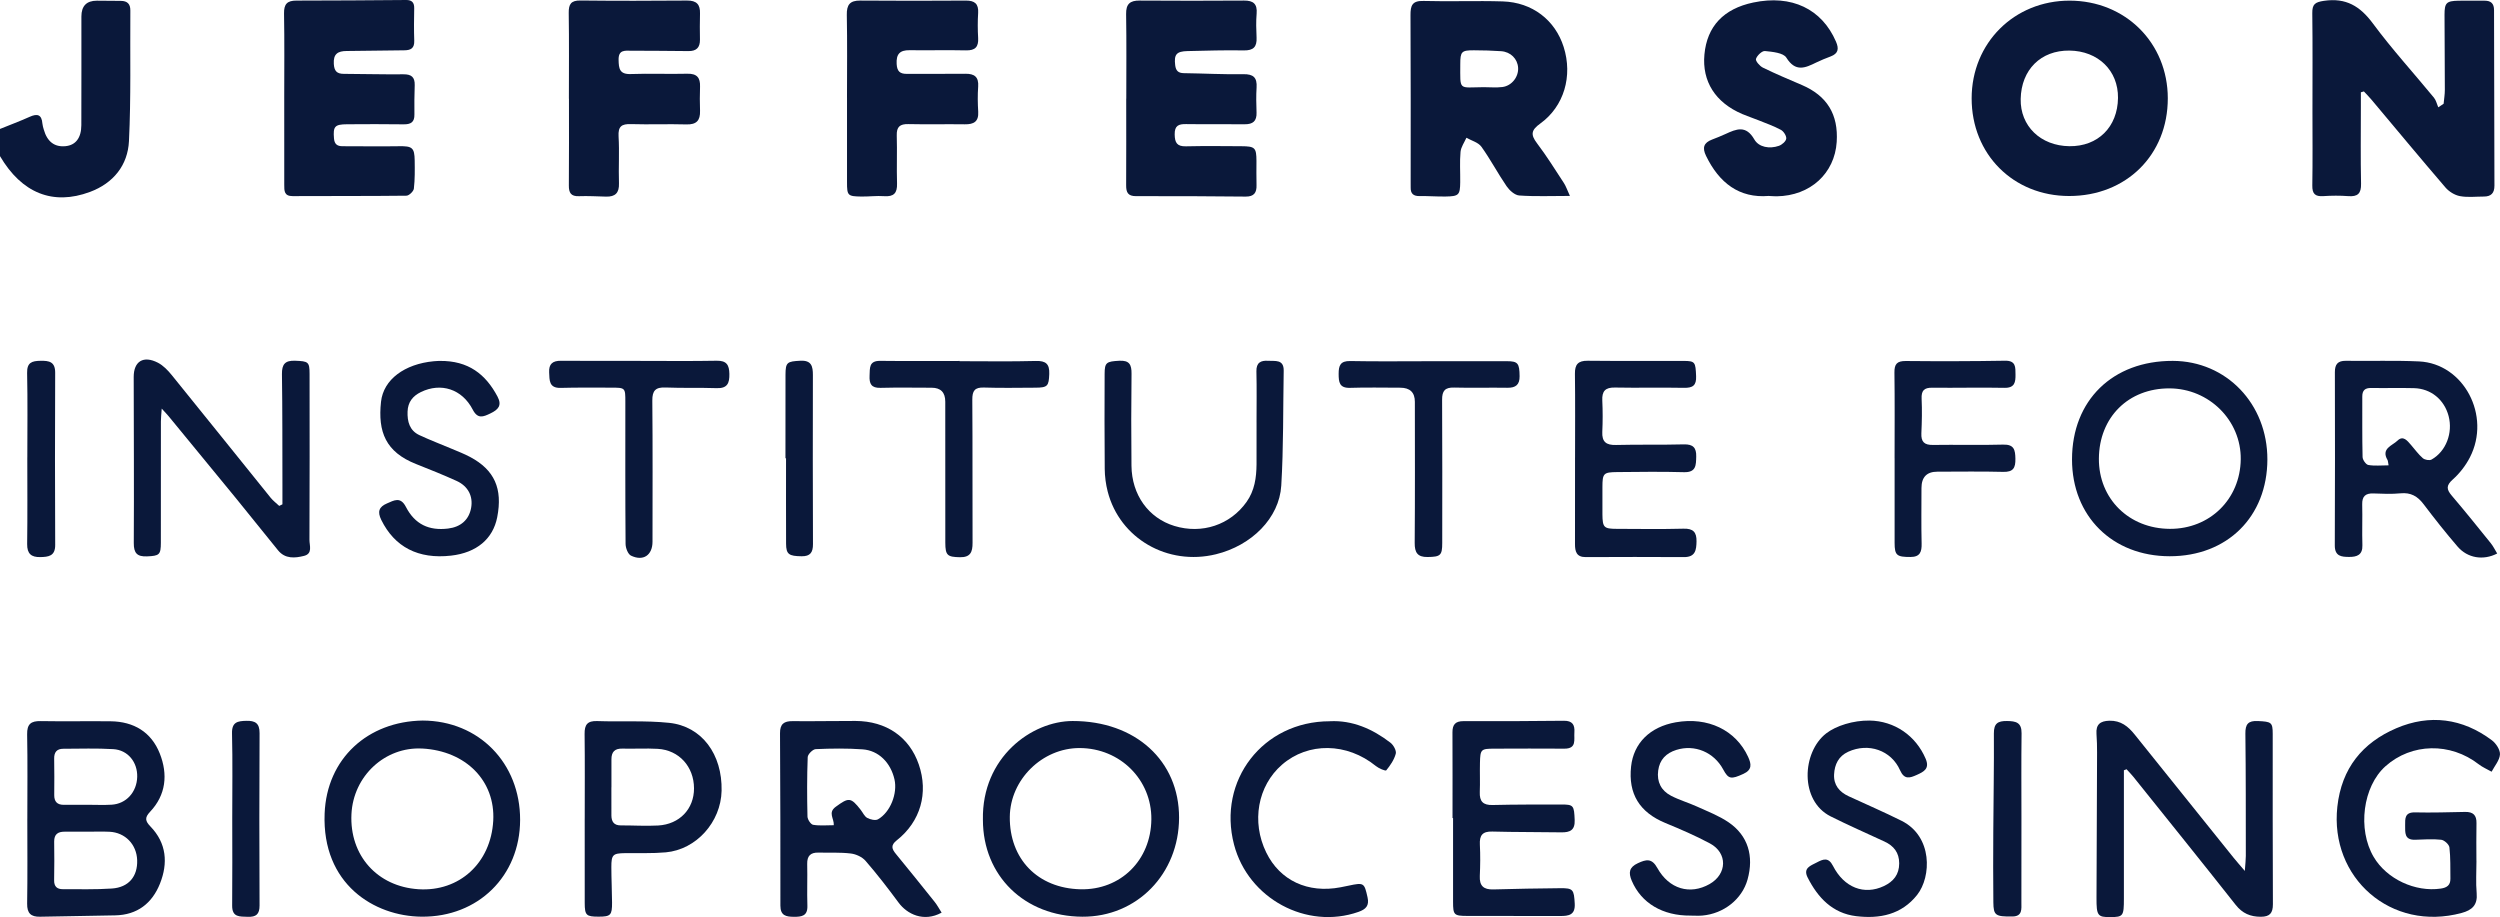
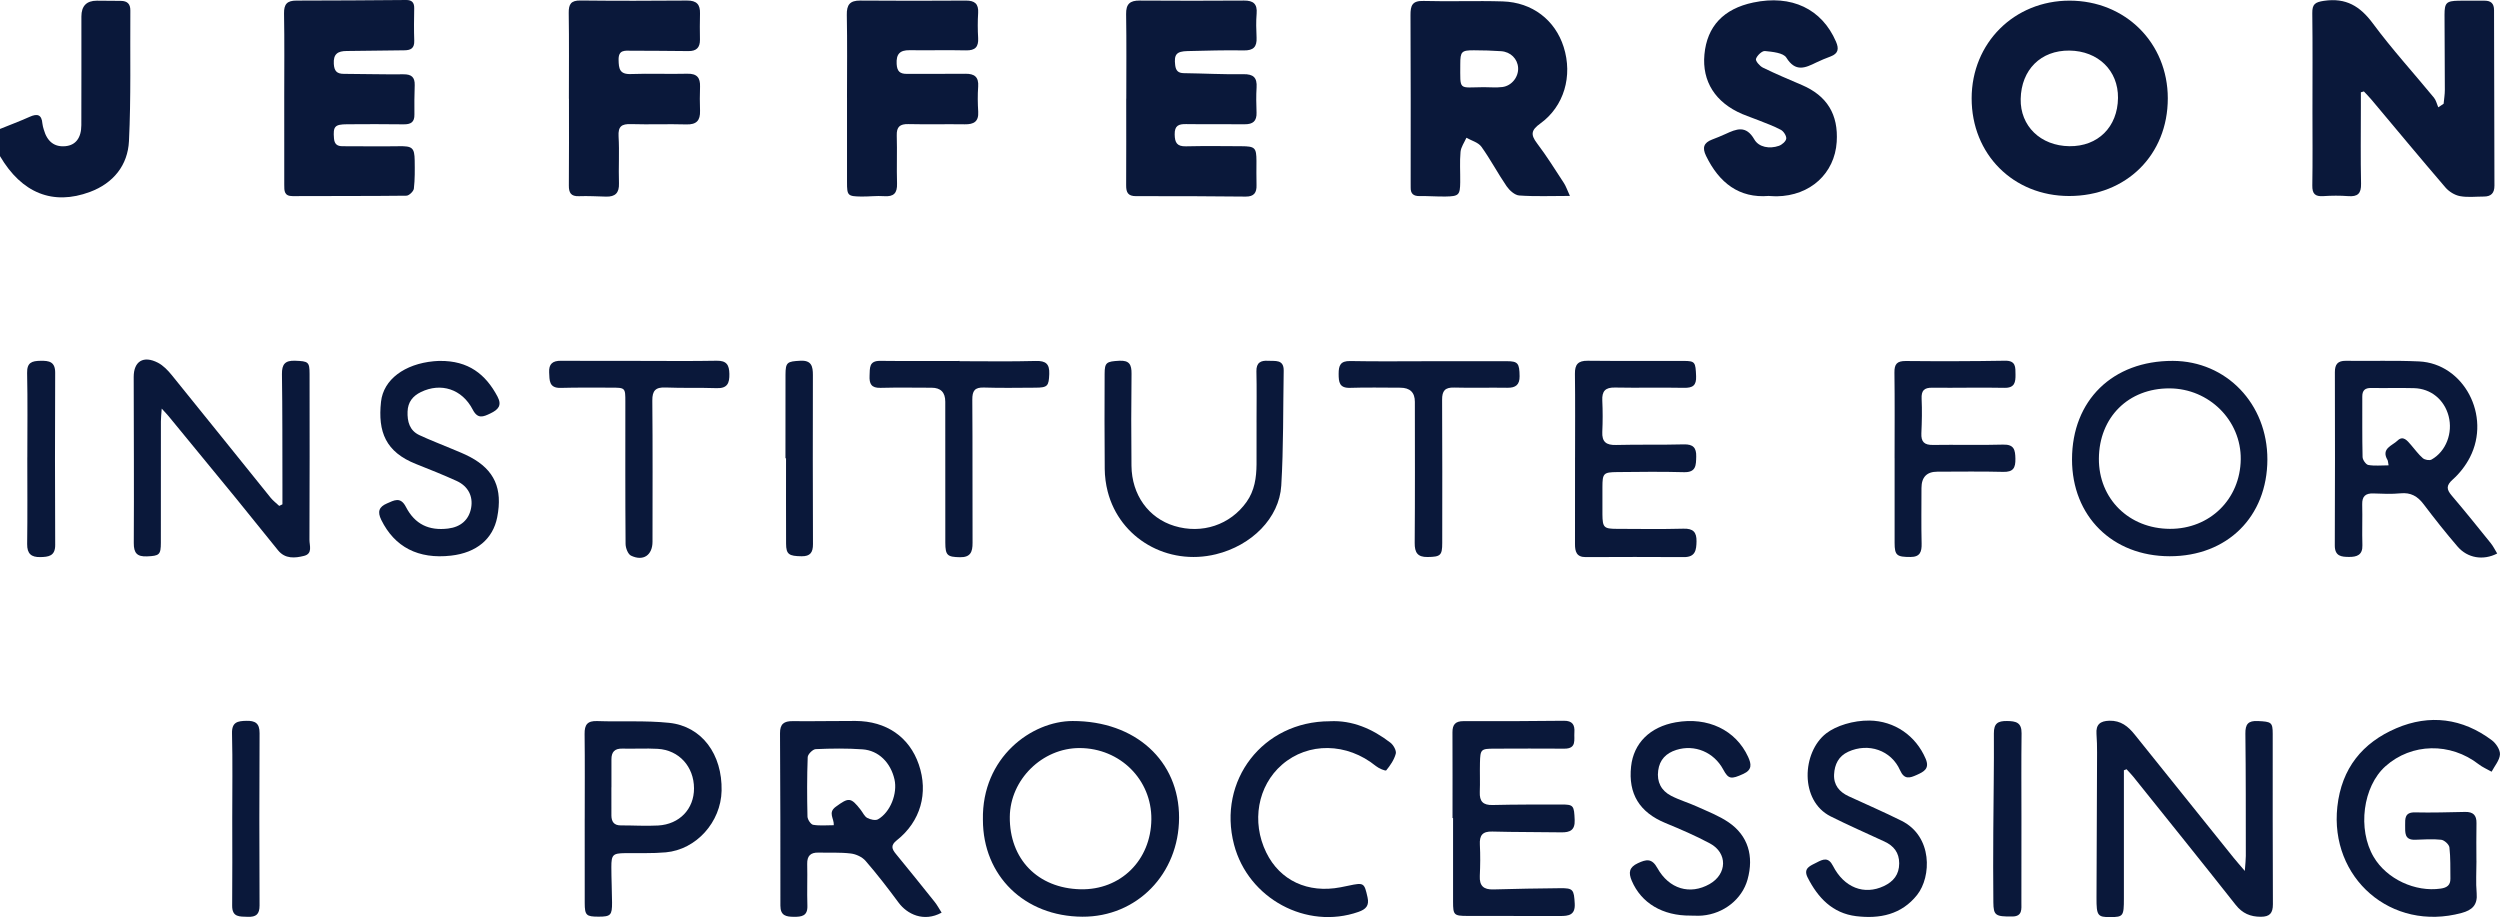
<svg xmlns="http://www.w3.org/2000/svg" id="a" width="1195.61" height="438.6" viewBox="0 0 1195.61 438.6">
  <path d="M0,61.67c4.74-1.92,9.54-3.71,14.21-5.81,3.63-1.63,5.73-1.11,6.07,3.22,.08,.98,.4,1.96,.67,2.92,1.63,5.77,5.14,8.43,10.43,7.9,4.78-.48,7.5-3.92,7.52-10.04,.07-17.32,.02-34.65,.03-51.97q0-7.55,7.38-7.56c3.83,0,7.66,.07,11.49,.09,3.05,.02,4.57,1.43,4.54,4.58-.16,20.82,.35,41.67-.66,62.44-.56,11.57-7.41,20.15-18.66,24.35C25.32,98.38,10.41,92.39,0,74.67v-13Z" fill="#0a183a" />
  <path d="M1129.07,44.13v7.28c0,12.15-.17,24.31,.09,36.46,.1,4.68-1.58,6.27-6.11,5.93-3.97-.3-8-.27-11.98,0-3.89,.26-5.29-1.13-5.22-5.1,.2-11.82,.07-23.64,.07-35.46,0-15.65,.12-31.3-.08-46.95-.05-4.28,1.31-5.27,5.61-5.9,10.51-1.52,17.23,2.53,23.39,10.85,9.09,12.29,19.46,23.64,29.18,35.47,1.03,1.25,1.39,3.06,2.06,4.61l2.57-1.7c.2-2.2,.58-4.39,.58-6.59,0-11.99-.13-23.97-.15-35.96,0-5.71,.88-6.61,6.67-6.73,4.16-.09,8.32,0,12.49-.01,3.06-.01,4.52,1.35,4.52,4.54,.02,27.97,.08,55.94,.19,83.91,.01,3.57-1.6,5.23-5.09,5.22-3.82,0-7.74,.49-11.43-.21-2.5-.47-5.22-2.16-6.9-4.12-11.93-13.89-23.61-27.98-35.38-42-1.15-1.37-2.42-2.64-3.63-3.95-.48,.14-.96,.28-1.44,.42Z" fill="#0a183a" />
  <path d="M750.8,93.7c-8.99,0-16.64,.33-24.23-.21-2.14-.15-4.67-2.43-6.04-4.42-4.23-6.16-7.71-12.85-12.07-18.91-1.49-2.07-4.72-2.89-7.16-4.28-.98,2.24-2.59,4.43-2.81,6.74-.44,4.79-.09,9.65-.15,14.47-.07,6.16-.65,6.79-6.94,6.89-4.15,.07-8.32-.28-12.47-.21-2.95,.05-4.36-1.14-4.28-4.09,.02-.83-.01-1.66-.01-2.5,0-26.64,.08-53.28-.08-79.92-.03-4.67,.84-6.97,6.25-6.81,12.62,.36,25.27-.17,37.88,.22,14.13,.44,25.05,8.92,29.13,21.81,4.37,13.81,.24,28.35-11.21,36.61-4.33,3.12-4.7,5.26-1.57,9.39,4.62,6.09,8.67,12.61,12.86,19.02,1.03,1.57,1.62,3.42,2.9,6.2Zm-41.27-52.01c3,0,6.03,.3,8.98-.07,4.48-.57,7.77-4.85,7.52-9.18-.24-4.27-3.56-7.65-8.14-7.96-4.31-.3-8.65-.42-12.97-.43-5.95-.02-6.55,.61-6.55,6.6,.01,12.96-1.04,11.14,11.16,11.04Z" fill="#0a183a" />
  <path d="M989.56,93.74c-26.73-.01-46.66-19.97-46.63-46.72,.02-26.47,20.37-46.74,46.88-46.71,26.64,.03,46.91,20.2,46.93,46.7,.02,27.05-19.86,46.74-47.18,46.73Zm.1-23.82c13.66,.18,23.09-9.17,23.26-23.07,.16-13.08-9.49-22.5-23.22-22.66-13.67-.16-23.03,9.13-23.32,23.12-.27,12.95,9.49,22.43,23.28,22.61Z" fill="#0a183a" />
  <path d="M135.93,46.95c0-13.49,.15-26.99-.09-40.48-.08-4.54,1.49-6.2,5.96-6.19C159.28,.3,176.77,.12,194.25,0c2.69-.02,3.9,1.19,3.84,3.95-.1,5.16-.16,10.33,.02,15.49,.13,3.59-1.57,4.61-4.83,4.62-9.15,.03-18.31,.3-27.46,.33-4.26,.01-6.47,1.39-6.18,6.17,.21,3.42,1.46,4.75,4.78,4.76,9.49,.03,18.98,.32,28.47,.21,3.87-.05,5.54,1.37,5.44,5.19-.12,4.66-.24,9.32-.14,13.98,.09,3.79-1.76,4.82-5.24,4.76-8.99-.14-17.99-.08-26.99-.03-5.9,.03-6.7,1.08-6.24,6.74,.22,2.79,1.55,3.77,4.14,3.76,8.98-.01,17.96,.15,26.94,0,6.29-.11,7.44,.66,7.52,6.81,.06,4.49,.13,9.02-.39,13.46-.15,1.3-2.3,3.37-3.55,3.39-18.15,.22-36.3,.1-54.44,.2-4.1,.02-4-2.61-4-5.35-.02-13.83,0-27.65-.01-41.48Z" fill="#0a183a" />
  <path d="M538.64,47.17c0-13.49,.14-26.97-.08-40.45-.08-4.81,1.84-6.49,6.47-6.45,16.65,.12,33.3,.11,49.94,0,4.42-.03,6.4,1.59,6.01,6.22-.32,3.8-.21,7.66-.03,11.48,.21,4.42-1.47,6.22-6.09,6.14-8.98-.17-17.96,.12-26.95,.32-5.32,.12-6.49,1.66-5.88,6.75,.32,2.63,1.45,3.77,4.14,3.81,9.48,.13,18.96,.65,28.43,.49,4.85-.08,6.65,1.62,6.36,6.35-.25,3.98-.17,7.99-.02,11.98,.15,4.09-1.71,5.67-5.7,5.62-9.32-.11-18.65,.06-27.97-.08-3.61-.06-5.54,.71-5.48,4.94,.06,3.96,1.11,5.79,5.38,5.69,8.82-.21,17.65-.1,26.47-.05,6.59,.04,7.22,.69,7.26,7.06,.02,3.83-.1,7.66,.03,11.49,.13,3.68-1.21,5.57-5.16,5.54-17.47-.16-34.95-.28-52.43-.21-3.92,.02-4.78-1.8-4.76-5.19,.08-13.82,.03-27.64,.03-41.45Z" fill="#0a183a" />
  <path d="M845.84,93.71c-14.07,1.15-23.65-6.23-29.93-19.16-1.91-3.93-1.11-6.28,2.86-7.8,2.17-.83,4.34-1.7,6.45-2.67,5.21-2.39,9.76-4.38,13.78,2.61,2.15,3.74,7.27,4.62,11.76,3.05,1.46-.51,3.35-2.14,3.5-3.43,.15-1.33-1.25-3.51-2.56-4.21-3.49-1.88-7.29-3.2-10.99-4.69-2.47-.99-5-1.82-7.45-2.86-12.9-5.49-19.33-15.63-18.13-28.5,1.25-13.46,9.13-21.84,23.34-24.84,18.35-3.87,32.81,3.05,39.58,18.71,1.51,3.5,1.07,5.69-2.57,7.08-2.33,.89-4.66,1.8-6.89,2.9-5.31,2.62-9.93,4.68-14.27-2.32-1.46-2.34-6.66-2.8-10.24-3.17-1.39-.14-3.77,2.13-4.3,3.76-.32,.97,1.79,3.43,3.32,4.18,6.11,3,12.41,5.63,18.67,8.32,12,5.15,17.47,14.06,16.62,27.21-.97,15.02-12.58,25.78-28.69,26-1,.01-1.99-.08-3.88-.17Z" fill="#0a183a" />
  <path d="M272.07,47.18c0-13.66,.13-27.33-.08-40.99-.06-4.21,1.08-6,5.6-5.95,16.99,.19,33.99,.16,50.99,.02,4.55-.04,6.34,1.87,6.19,6.26-.14,4.16-.07,8.33-.02,12.5,.04,3.75-1.73,5.46-5.49,5.41-9.16-.12-18.32-.13-27.48-.18-3.04-.02-6.02-.47-5.94,4.34,.07,4.23,.46,7.02,5.84,6.82,8.99-.33,18,.08,26.99-.15,4.65-.12,6.29,1.89,6.12,6.25-.15,3.83-.13,7.67,0,11.5,.14,4.58-1.67,6.63-6.51,6.49-8.82-.26-17.67,.12-26.49-.15-4.46-.14-6.24,1.04-5.96,5.87,.44,7.47-.06,15,.19,22.49,.15,4.58-1.81,6.43-6.16,6.32-4.33-.11-8.66-.37-12.98-.21-3.82,.14-4.86-1.6-4.83-5.12,.12-13.83,.05-27.66,.05-41.49Z" fill="#0a183a" />
  <path d="M405.07,46.67c0-13.16,.17-26.33-.09-39.49-.1-4.88,1.43-6.95,6.46-6.91,16.83,.15,33.66,.11,50.49,.01,4.19-.02,6.13,1.52,5.86,5.91-.25,3.98-.23,8,0,11.99,.24,4.28-1.42,6-5.79,5.91-8.99-.2-18,.04-26.99-.08-4.71-.06-6.47,1.88-6.19,6.64,.21,3.51,1.6,4.7,4.88,4.68,9.33-.06,18.66,.07,27.99-.05,4.38-.06,6.44,1.55,6.11,6.18-.29,3.97-.22,8,.02,11.98,.28,4.76-2.14,6.07-6.39,6.01-9-.13-18,.11-26.99-.1-4.08-.09-5.7,1.29-5.57,5.47,.23,7.66-.1,15.33,.13,22.99,.14,4.58-1.58,6.34-6.17,6.01-3.63-.26-7.32,.24-10.98,.18-6.45-.1-6.77-.48-6.77-6.84-.02-13.5,0-26.99,0-40.49Z" fill="#0a183a" />
-   <path d="M13.07,391.67c0-13.49,.17-26.99-.09-40.48-.09-4.91,1.82-6.42,6.47-6.33,11.16,.2,22.32-.04,33.48,.09,11.06,.13,19.45,5.16,23.5,15.45,3.9,9.9,3.02,19.74-4.7,27.88-2.64,2.78-2.24,4.43,.22,6.98,7.73,7.99,8.46,17.56,4.55,27.34-3.75,9.39-10.84,14.97-21.42,15.17-11.98,.22-23.96,.4-35.94,.65-4.37,.09-6.23-1.66-6.16-6.27,.22-13.49,.08-26.98,.08-40.48Zm28.8,6.08c-3.66,0-7.33,.01-10.99,0-3.19-.02-5.01,1.25-4.97,4.73,.08,6.16,.11,12.32-.02,18.48-.06,3.05,1.43,4.3,4.19,4.29,7.82-.03,15.66,.21,23.45-.32,8.03-.55,12.34-5.81,12.07-13.58-.26-7.54-5.74-13.22-13.26-13.57-3.49-.16-6.99-.03-10.49-.03Zm.05-12.85v-.02c3.82,0,7.65,.19,11.46-.04,6.99-.41,12.03-6.01,12.24-13.28,.2-7.02-4.43-12.87-11.43-13.29-7.95-.48-15.94-.2-23.92-.18-3.06,0-4.43,1.61-4.36,4.74,.12,5.81,.07,11.63,.03,17.45-.02,3.1,1.44,4.62,4.52,4.62,3.82,0,7.64,0,11.47,0Z" fill="#0a183a" />
  <path d="M1015.74,368.41c0,3.63,0,7.26,0,10.9,0,16.83,0,33.66,0,50.48,0,8.29-.34,8.76-6.38,8.81-6.18,.05-6.75-.69-6.72-9.17,.08-23.16,.2-46.31,.27-69.47,0-2.99-.06-6-.28-8.98-.32-4.5,1.77-6.18,6.15-6.3,5.48-.15,8.99,2.7,12.14,6.64,15.72,19.63,31.48,39.23,47.24,58.83,1.42,1.77,2.94,3.46,5.41,6.37,.24-3.4,.48-5.28,.48-7.17-.02-19.49,.03-38.99-.21-58.48-.06-4.54,1.31-6.26,5.97-6.04,6.41,.31,7.1,.57,7.1,6.1,.02,27.16-.06,54.32,.09,81.47,.02,4.33-1.52,6.03-5.76,6.04-5,0-8.81-1.6-12.04-5.69-16.2-20.53-32.61-40.88-48.97-61.29-1-1.25-2.14-2.38-3.22-3.57-.43,.17-.85,.34-1.28,.5Z" fill="#0a183a" />
  <path d="M135.07,241.18c0-3.1,0-6.2,0-9.3-.05-17.65,.03-35.3-.23-52.95-.07-4.75,1.51-6.6,6.31-6.41,6.26,.24,6.89,.5,6.9,6.26,.03,26.48,.06,52.95-.06,79.43-.01,2.69,1.64,6.57-2.57,7.63-4.4,1.11-9.04,1.51-12.42-2.62-6.74-8.25-13.35-16.6-20.09-24.86-10.74-13.15-21.54-26.25-32.32-39.37-.72-.88-1.53-1.69-3.25-3.58-.19,2.8-.39,4.45-.39,6.11-.02,19.32,0,38.63-.02,57.95,0,5.87-.73,6.36-6.61,6.61-4.73,.2-6.37-1.53-6.34-6.38,.15-26.47,0-52.95-.04-79.42-.01-7.5,4.65-10.4,11.59-6.81,2.55,1.32,4.75,3.63,6.6,5.9,15.84,19.52,31.54,39.15,47.33,58.7,1.17,1.44,2.71,2.58,4.07,3.87l1.55-.76Z" fill="#0a183a" />
  <path d="M450.33,436.46c-8.61,4.72-16.57,.67-20.59-4.79-5.04-6.83-10.24-13.56-15.79-19.97-1.62-1.87-4.58-3.23-7.08-3.52-5.1-.61-10.31-.31-15.47-.43-3.74-.09-5.45,1.55-5.36,5.43,.16,6.66-.13,13.34,.09,20,.16,4.89-2.7,5.3-6.43,5.28-3.74-.02-6.49-.53-6.48-5.35,.04-27.5-.03-54.99-.18-82.49-.02-4.39,1.89-5.79,6.07-5.74,10,.13,19.99-.13,29.99-.09,14.79,.05,25.79,7.66,30.31,20.82,4.68,13.62,.86,27.27-10.52,36.25-3.04,2.4-2.4,4.13-.42,6.54,6.23,7.6,12.4,15.25,18.53,22.93,1.2,1.5,2.11,3.23,3.33,5.14Zm-51.58-41.83c.21-3.19-2.94-5.97,.94-8.79,6.18-4.5,7.17-4.68,11.97,1.51,1.02,1.31,1.77,3.11,3.11,3.82,1.46,.78,3.9,1.36,5.13,.66,5.93-3.39,9.42-12.41,7.87-19.13-1.84-7.99-7.57-13.79-15.25-14.33-7.45-.53-14.96-.43-22.42-.1-1.39,.06-3.77,2.44-3.82,3.82-.36,9.47-.33,18.95-.11,28.43,.03,1.4,1.57,3.74,2.7,3.94,3.16,.54,6.48,.19,9.89,.19Z" fill="#0a183a" />
  <path d="M1194.25,264.72c-6.67,3.44-14.16,2.22-18.94-3.34-5.65-6.55-11.01-13.35-16.24-20.25-2.87-3.79-6.12-5.69-11.03-5.2-4.29,.42-8.65,.22-12.97,.06-3.8-.13-5.46,1.37-5.36,5.28,.17,6.49-.12,12.99,.09,19.47,.16,4.7-2.66,5.63-6.33,5.61-3.64-.01-6.89-.27-6.87-5.49,.14-27.63,.09-55.27,.04-82.9,0-3.7,1.35-5.46,5.28-5.4,11.65,.18,23.32-.25,34.95,.29,21.41,1.01,34.61,25.95,24.34,45.9-2.01,3.91-4.89,7.64-8.17,10.55-3.24,2.88-3.07,4.73-.5,7.74,6.37,7.47,12.52,15.13,18.68,22.77,1.19,1.48,2.02,3.24,3.04,4.9Zm-51.92-42.16c-.31-1.62-.28-2.17-.51-2.56-3.23-5.51,2.28-6.85,4.75-9.26,2.75-2.67,4.73,.07,6.5,2.08,1.86,2.13,3.52,4.49,5.64,6.31,.93,.8,3.16,1.21,4.16,.65,6.92-3.88,10.27-12.72,8.17-20.77-2.06-7.87-8.45-13.17-16.57-13.38-6.81-.18-13.63,.04-20.45-.08-2.96-.05-4.28,1.14-4.27,4.09,.04,9.65-.09,19.3,.14,28.94,.03,1.34,1.59,3.58,2.73,3.79,2.98,.54,6.12,.18,9.71,.18Z" fill="#0a183a" />
  <path d="M990.93,219.68c.02-28.22,19.43-47.18,48.2-47.09,25.63,.08,45.28,20.57,45.23,47.14-.06,27.37-19.17,46.31-46.71,46.29-27.43-.02-46.74-19.17-46.72-46.34Zm46.81,33.24c19.11,.07,33.64-14.19,33.88-33.24,.24-18.57-15.1-33.86-34.05-33.94-19.66-.09-33.66,13.82-33.79,33.58-.13,19.18,14.37,33.53,33.96,33.6Z" fill="#0a183a" />
  <path d="M470.07,392.04c-.57-29.91,23.39-47.2,42.9-47.22,30.05-.04,50.98,19.03,50.91,46.27-.07,26.89-20.2,47.47-46.28,47.32-27.65-.16-47.53-19.56-47.53-46.36Zm80.56-.21c.18-18.97-14.96-34.02-34.28-34.08-17.87-.05-33.24,15.07-33.42,32.87-.21,20.23,13.39,34.19,33.76,34.67,19.23,.45,33.75-13.87,33.94-33.46Z" fill="#0a183a" />
-   <path d="M202.14,344.6c26.84,.09,46.66,20.3,46.6,47.51-.06,26.84-20.06,46.51-47.08,46.29-22.71-.19-47.73-15.58-46.41-49.32,1.03-26.36,20.68-44.1,46.9-44.48Zm-.17,13.39c-17.79-.98-33,13.09-33.89,31.34-.96,19.77,12.34,34.67,32.06,35.94,19.56,1.26,34.63-12.55,35.75-32.77,1.05-19.02-13.05-33.37-33.92-34.52Z" fill="#0a183a" />
  <path d="M1184.35,411.67c0,5.17-.35,10.36,.1,15.49,.5,5.67-2.19,8.11-7.2,9.46-33.72,9.13-63.16-16.8-59.43-50.83,2.02-18.42,12.06-30.6,28.19-37.51,15.92-6.82,31.67-4.81,45.74,5.77,1.97,1.48,3.99,4.58,3.84,6.77-.2,2.83-2.57,5.51-4,8.25-2.07-1.18-4.31-2.12-6.17-3.56-13.56-10.53-32.1-10.19-44.58,.94-10.82,9.65-13.48,30.13-5.63,43.41,6.23,10.55,19.88,16.88,32.08,15.1,2.97-.43,4.64-1.66,4.6-4.73-.07-4.99,.1-10.02-.47-14.96-.16-1.41-2.45-3.5-3.95-3.66-4.11-.46-8.31-.12-12.47,0-5.2,.16-4.72-3.5-4.76-6.87-.03-3.31-.19-6.34,4.74-6.22,7.99,.19,15.99-.07,23.98-.22,3.74-.07,5.49,1.51,5.4,5.37-.13,6-.04,12-.03,18Z" fill="#0a183a" />
  <path d="M753.26,218.72c0-13.32,.11-26.65-.06-39.97-.06-4.47,1.52-6.27,6.1-6.22,15.32,.17,30.64,.03,45.96,.08,5.47,.02,5.61,.62,5.89,7.25,.2,4.54-1.62,5.7-5.84,5.62-10.99-.22-21.98,.08-32.97-.14-4.63-.1-6.26,1.73-6.05,6.19,.23,4.99,.24,10,0,14.98-.23,4.84,1.87,6.42,6.55,6.3,10.82-.27,21.65,0,32.47-.29,4.42-.11,6.01,1.63,5.9,5.83-.11,4.04,.04,7.63-5.85,7.47-10.65-.3-21.31-.15-31.97-.05-6.58,.06-7.02,.63-7.04,7.22-.01,4.33-.04,8.66,0,12.99,.06,6.27,.69,6.92,6.81,6.94,10.66,.03,21.32,.21,31.97-.08,4.64-.13,6.29,1.66,6.22,6.06-.07,4.2-.55,7.57-6.04,7.53-15.65-.11-31.31-.06-46.96,0-4.41,.02-5.13-2.66-5.12-6.23,.04-13.82,.02-27.64,.02-41.47Z" fill="#0a183a" />
  <path d="M694.66,391.22c0-13.66,.04-27.32-.03-40.98-.02-3.71,1.39-5.38,5.32-5.36,15.99,.07,31.99,0,47.98-.18,4.09-.04,5.27,1.95,5.01,5.58-.25,3.44,1.23,7.8-4.81,7.76-11.16-.08-22.33-.04-33.49,0-6.4,.02-6.7,.3-6.86,6.77-.12,4.66,.11,9.34-.08,13.99-.17,4.42,1.51,6.31,6.13,6.19,10.99-.27,21.99-.22,32.98-.24,5.78-.01,5.99,.55,6.27,7.41,.2,4.88-2.25,5.97-6.42,5.9-10.99-.19-21.99-.07-32.97-.38-4.71-.13-6.18,1.81-5.95,6.26,.26,4.98,.2,9.99-.03,14.98-.22,4.76,1.83,6.58,6.5,6.44,10.65-.32,21.31-.47,31.96-.59,6.21-.07,6.58,.67,6.94,7.41,.29,5.41-2.84,5.9-6.95,5.89-14.82-.06-29.64,0-44.46-.04-6.39-.02-6.77-.46-6.78-6.81-.01-13.33,0-26.66,0-39.98h-.27Z" fill="#0a183a" />
  <path d="M600.93,202.05c0-8.16,.14-16.32-.06-24.47-.1-4.19,2.14-5.27,5.6-5.03,3.28,.22,7.55-.85,7.45,4.76-.32,18.3-.07,36.63-1.16,54.89-.93,15.59-14.22,28.72-31.27,32.88-23.1,5.63-45.96-7.54-51.74-29.98-.9-3.51-1.39-7.22-1.42-10.85-.16-15.15-.09-30.31-.05-45.46,.01-5.48,.9-5.93,7.04-6.26,4.85-.26,5.88,1.92,5.83,6.23-.18,14.65-.18,29.31-.03,43.96,.14,13.97,8.14,25.03,20.51,28.81,13.2,4.04,26.75-.51,34.52-11.47,3.86-5.44,4.73-11.62,4.78-18.02,.05-6.66,.01-13.32,.01-19.98Z" fill="#0a183a" />
  <path d="M279.64,391.43c0-13.48,.11-26.96-.06-40.44-.06-4.44,1.37-6.31,6.04-6.14,11.46,.41,23.01-.34,34.37,.84,15.69,1.63,25.49,15.07,25.11,32.49-.33,14.95-12.09,28.14-26.71,29.45-6.44,.58-12.96,.29-19.45,.38-5.83,.08-6.57,.73-6.56,6.67,0,5.65,.3,11.3,.33,16.95,.04,6.06-.68,6.75-6.4,6.76-5.94,0-6.65-.62-6.67-6.54-.04-13.48-.01-26.96-.01-40.44Zm12.78-14.89h-.03c0,4.49-.04,8.98,.01,13.47,.03,2.88,1.18,4.74,4.45,4.73,5.97-.02,11.96,.38,17.91,.05,10.27-.58,17.18-7.96,17.15-17.77-.03-10.37-7.16-18.31-17.36-18.89-5.64-.32-11.31,.03-16.96-.11-3.63-.09-5.16,1.62-5.17,5.06,0,4.49,0,8.98,0,13.47Z" fill="#0a183a" />
  <path d="M808.56,437.88c-13.47,.14-23.66-6.03-28.18-16.66-1.65-3.89-1.27-6.47,2.94-8.41,3.96-1.83,6.64-2.47,9.28,2.28,5.63,10.15,15.68,12.99,24.98,7.72,8.46-4.8,8.73-14.87,.18-19.45-6.87-3.68-14.09-6.78-21.3-9.76-12.35-5.11-17.83-13.92-16.4-27.05,1.22-11.18,9.05-18.93,21.35-21.11,15.33-2.72,28.71,3.7,34.61,16.51,1.58,3.44,2.02,6.2-2.25,8.15-5.89,2.69-7.14,2.57-9.65-2.1-4.46-8.3-13.66-12.12-22.43-9.36-4.9,1.55-7.98,4.67-8.67,9.88-.72,5.42,1.44,9.6,6.16,12.05,3.96,2.06,8.33,3.31,12.41,5.17,5.13,2.34,10.51,4.39,15.12,7.54,9.27,6.33,12.18,16.12,9.04,27.38-2.61,9.35-11.35,16.33-21.68,17.21-1.82,.15-3.66,.02-5.49,.02Z" fill="#0a183a" />
  <path d="M210.33,172.61c13.68-.16,21.93,6.36,27.6,17.05,2.28,4.3,.29,6.28-3.39,8.05-3.45,1.67-6.08,2.79-8.46-1.82-5.1-9.86-15.23-13.05-24.78-8.4-3.94,1.92-6.22,4.84-6.38,9.32-.17,4.82,.95,9.09,5.66,11.29,5.11,2.39,10.41,4.39,15.61,6.59,2.9,1.23,5.87,2.37,8.64,3.85,11.68,6.23,15.63,15.13,12.96,28.82-2.04,10.42-9.91,16.98-22.04,18.36-15.73,1.8-27.03-4.13-33.4-17.07-1.95-3.96-1.1-6.26,2.71-7.89,3.38-1.45,6.45-3.42,9.07,1.67,4.3,8.33,11.03,11.46,20.18,10.34,6.1-.75,9.96-4.21,11-9.85,1.02-5.56-1.4-10.42-6.99-12.95-6.35-2.88-12.84-5.48-19.33-8.05-14.55-5.74-18.33-15.4-16.77-29.76,1.16-10.69,11.3-18.08,25.2-19.4,1.32-.13,2.66-.14,2.91-.16Z" fill="#0a183a" />
  <path d="M894.05,344.6c12.01,.17,22.19,7.25,26.88,18.26,2.04,4.79-.88,6.22-4.27,7.75-3.32,1.49-5.93,2.36-7.97-2.24-4.25-9.6-15.14-13.26-24.77-8.86-4.64,2.12-6.53,6.05-6.78,10.81-.27,5.1,2.5,8.42,6.98,10.49,8.44,3.9,16.99,7.59,25.3,11.74,14.94,7.47,14.28,26.76,7.46,35.4-7.49,9.49-17.96,11.57-29.19,10.2-11.29-1.38-18.29-8.8-23.19-18.47-2.32-4.58,1.43-5.66,4.36-7.21,3.04-1.6,5.56-2.66,7.73,1.6,5.32,10.45,14.95,14.13,24.34,9.7,4.59-2.16,7.34-5.5,7.35-10.85,0-5.16-2.58-8.39-7.05-10.46-8.59-3.98-17.26-7.78-25.72-12.02-14.93-7.48-13.75-30.7-2.14-39.7,4.72-3.66,13-6.24,20.67-6.13Z" fill="#0a183a" />
  <path d="M906.07,219.16c0-13.66,.12-27.33-.07-40.99-.06-4.1,1.25-5.55,5.44-5.52,15.83,.15,31.66,.13,47.48-.14,5.27-.09,4.93,3.22,4.98,6.59,.05,3.6-.32,6.49-5.31,6.38-11.49-.24-22.99,.08-34.49-.06-3.94-.05-5.28,1.4-5.1,5.3,.25,5.48,.13,11-.12,16.49-.19,4.1,1.4,5.64,5.53,5.58,11.16-.18,22.33,.17,33.49-.16,5.35-.16,5.87,2.48,5.95,6.76,.08,4.37-1.01,6.41-5.85,6.28-10.49-.28-20.99-.09-31.49-.09q-7.58,0-7.58,7.84c0,8.83-.15,17.67,.07,26.49,.1,3.97-.73,6.45-5.28,6.46-6.6,.02-7.63-.76-7.64-6.74-.03-13.5,0-26.99,0-40.49Z" fill="#0a183a" />
  <path d="M635.97,344.93c10.72-.56,20.36,3.61,29.01,10.27,1.43,1.1,2.93,3.79,2.54,5.25-.77,2.89-2.62,5.61-4.56,7.97-.34,.42-3.56-.93-4.96-2.07-13.79-11.21-32.35-11.53-44.9-.63-11.63,10.1-14.71,27.3-7.52,42,6.54,13.38,19.87,19.62,35.53,16.62,1.31-.25,2.61-.52,3.91-.79,7.29-1.55,7.45-1.35,9,5.61,.89,3.98-.77,5.69-4.35,6.95-24.78,8.7-52.76-6.37-59.5-32.19-8-30.63,13.78-58.98,45.8-58.98Z" fill="#0a183a" />
  <path d="M683.7,172.74c12.33,0,24.65-.02,36.98,0,5.26,.01,5.99,1.01,6.06,7.19,.05,4.06-1.87,5.58-5.83,5.52-8.49-.14-17,.13-25.48-.1-4.38-.12-5.78,1.56-5.75,5.85,.14,22.82,.07,45.64,.06,68.47,0,5.99-.85,6.64-7.05,6.72-4.77,.06-6.16-2.15-6.12-6.74,.18-22.49,.09-44.98,.08-67.47q0-6.74-6.97-6.76c-8,0-16-.2-23.99,.07-5.2,.17-5.48-2.77-5.49-6.7-.01-3.95,.8-6.21,5.53-6.12,12.65,.25,25.32,.08,37.97,.08Z" fill="#0a183a" />
  <path d="M458.91,172.74c12.16,0,24.32,.22,36.47-.11,4.85-.13,6.6,1.47,6.42,6.23-.22,5.77-.76,6.53-6.69,6.55-8.16,.02-16.33,.21-24.48-.07-4.48-.16-5.66,1.55-5.63,5.82,.17,22.82,.02,45.64,.12,68.46,.02,4.36-1,6.98-6.07,6.87-5.91-.13-6.95-.83-6.96-6.94-.05-22.49-.02-44.97-.02-67.46q0-6.65-6.51-6.66c-8.16-.01-16.33-.16-24.48,.06-4.39,.12-5.4-1.95-5.21-5.82,.18-3.59-.4-7.16,5.07-7.09,12.66,.15,25.32,.05,37.97,.05v.13Z" fill="#0a183a" />
  <path d="M306.29,172.6c12.16,0,24.32,.15,36.48-.08,4.73-.09,5.97,2.02,6.05,6.29,.09,4.42-.94,6.99-6.03,6.82-8.15-.27-16.33,.02-24.48-.31-4.74-.19-6.39,1.42-6.34,6.28,.21,22.49,.1,44.98,.09,67.47,0,6.44-4.42,9.5-10.3,6.65-1.46-.71-2.57-3.67-2.58-5.6-.18-22.65-.11-45.31-.11-67.97,0-6.74,0-6.76-6.95-6.76-7.99,0-15.99-.1-23.98,.12-5.64,.15-5.32-3.65-5.51-7.39-.22-4.1,1.69-5.62,5.68-5.58,12.66,.11,25.32,.04,37.98,.04Z" fill="#0a183a" />
  <path d="M966.74,391.62c0,13.31,.03,26.62-.02,39.93-.01,3.08,.62,6.71-4.31,6.76-8.07,.08-9.03-.48-9.1-6.76-.13-11.31-.09-22.62-.03-33.93,.08-15.63,.39-31.27,.28-46.9-.03-4.76,1.9-5.95,6.25-5.9,4.25,.05,7.06,.64,6.99,5.87-.18,13.64-.06,27.28-.06,40.93Z" fill="#0a183a" />
  <path d="M111.07,391.67c0-13.65,.22-27.31-.11-40.95-.13-5.42,2.7-5.89,6.8-5.99,4.24-.1,6.41,1.09,6.38,5.9-.15,27.47-.13,54.93-.01,82.4,.02,4.21-1.66,5.59-5.67,5.43-3.81-.15-7.48,.31-7.43-5.35,.14-13.82,.04-27.63,.04-41.45Z" fill="#0a183a" />
  <path d="M13.07,218.77c0-13.47,.19-26.95-.1-40.41-.11-5.02,2.3-5.74,6.38-5.81,4.2-.08,7.07,.46,7.04,5.74-.12,27.44-.12,54.89,.01,82.33,.03,5.37-3.24,5.72-7.15,5.8-4.28,.09-6.32-1.6-6.26-6.23,.19-13.8,.07-27.61,.07-41.41Z" fill="#0a183a" />
  <path d="M375.64,219.17c0-13.31-.03-26.62,.02-39.93,.02-6.02,.8-6.39,7.11-6.72,5.33-.28,6,2.67,5.99,6.84-.05,26.95-.08,53.9,.04,80.85,.02,3.98-1.28,5.86-5.39,5.82-6.11-.06-7.44-.94-7.47-5.95-.06-13.64-.02-27.27-.02-40.91h-.29Z" fill="#0a183a" />
</svg>